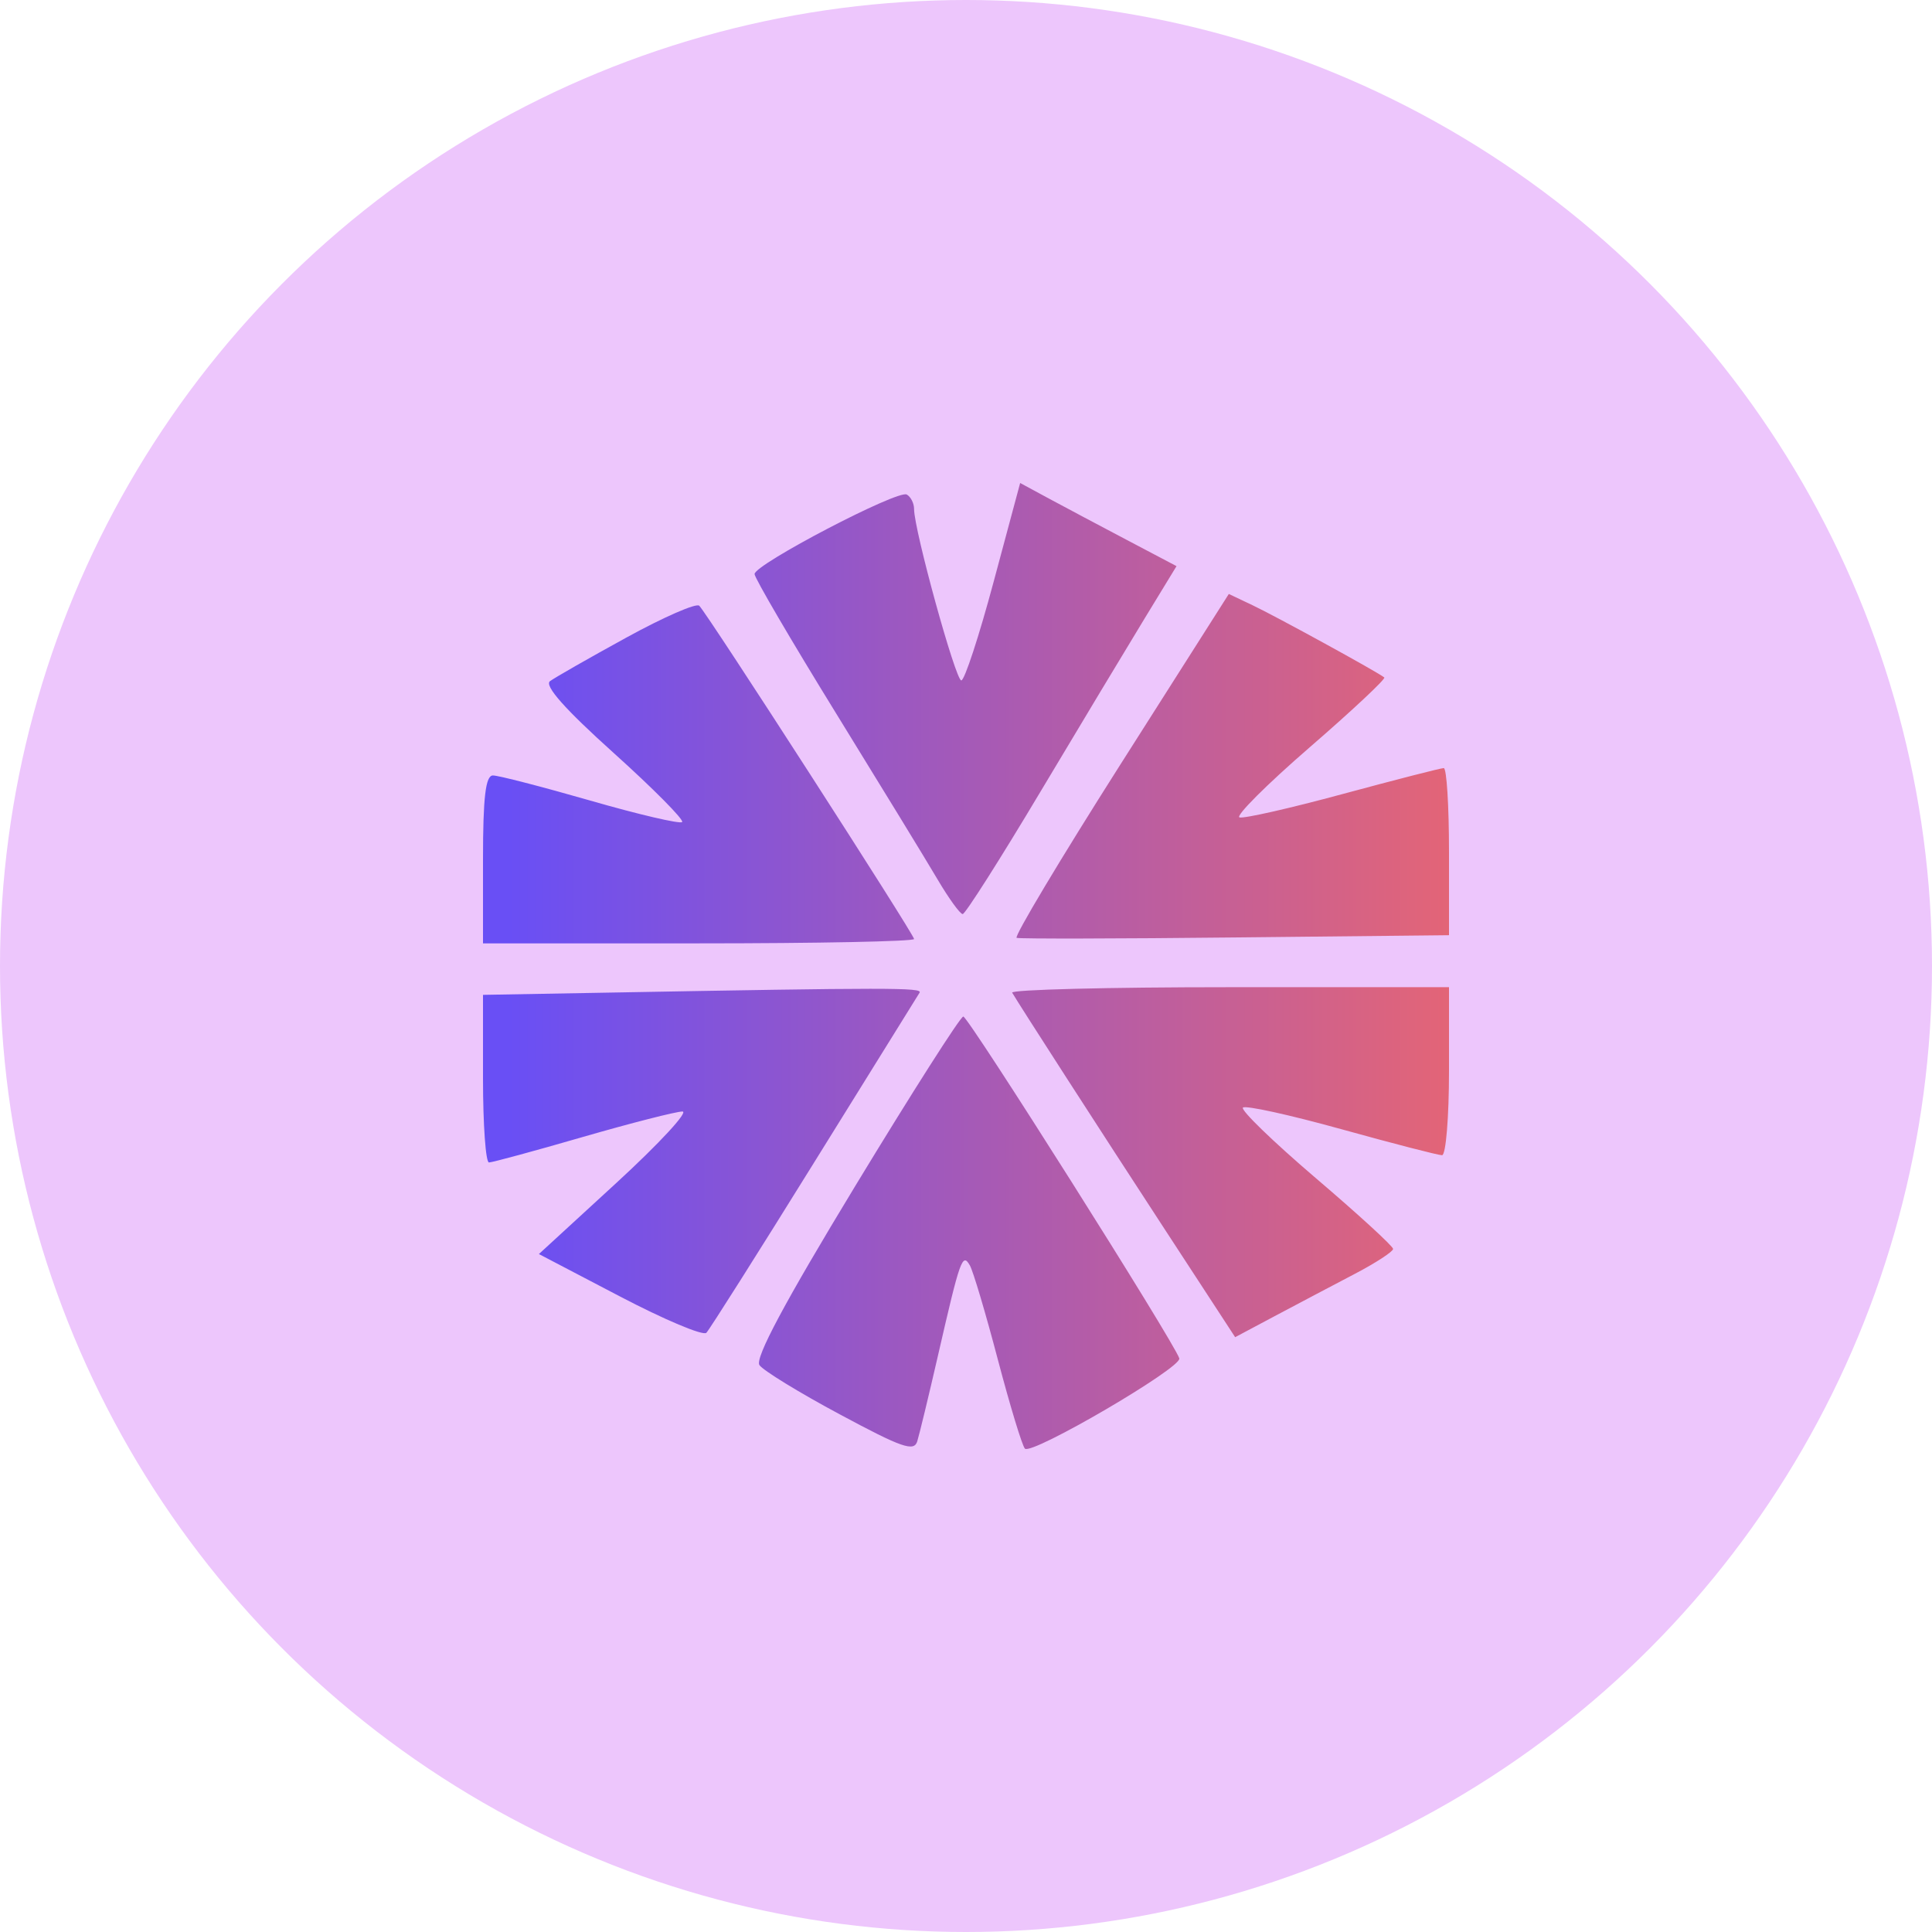
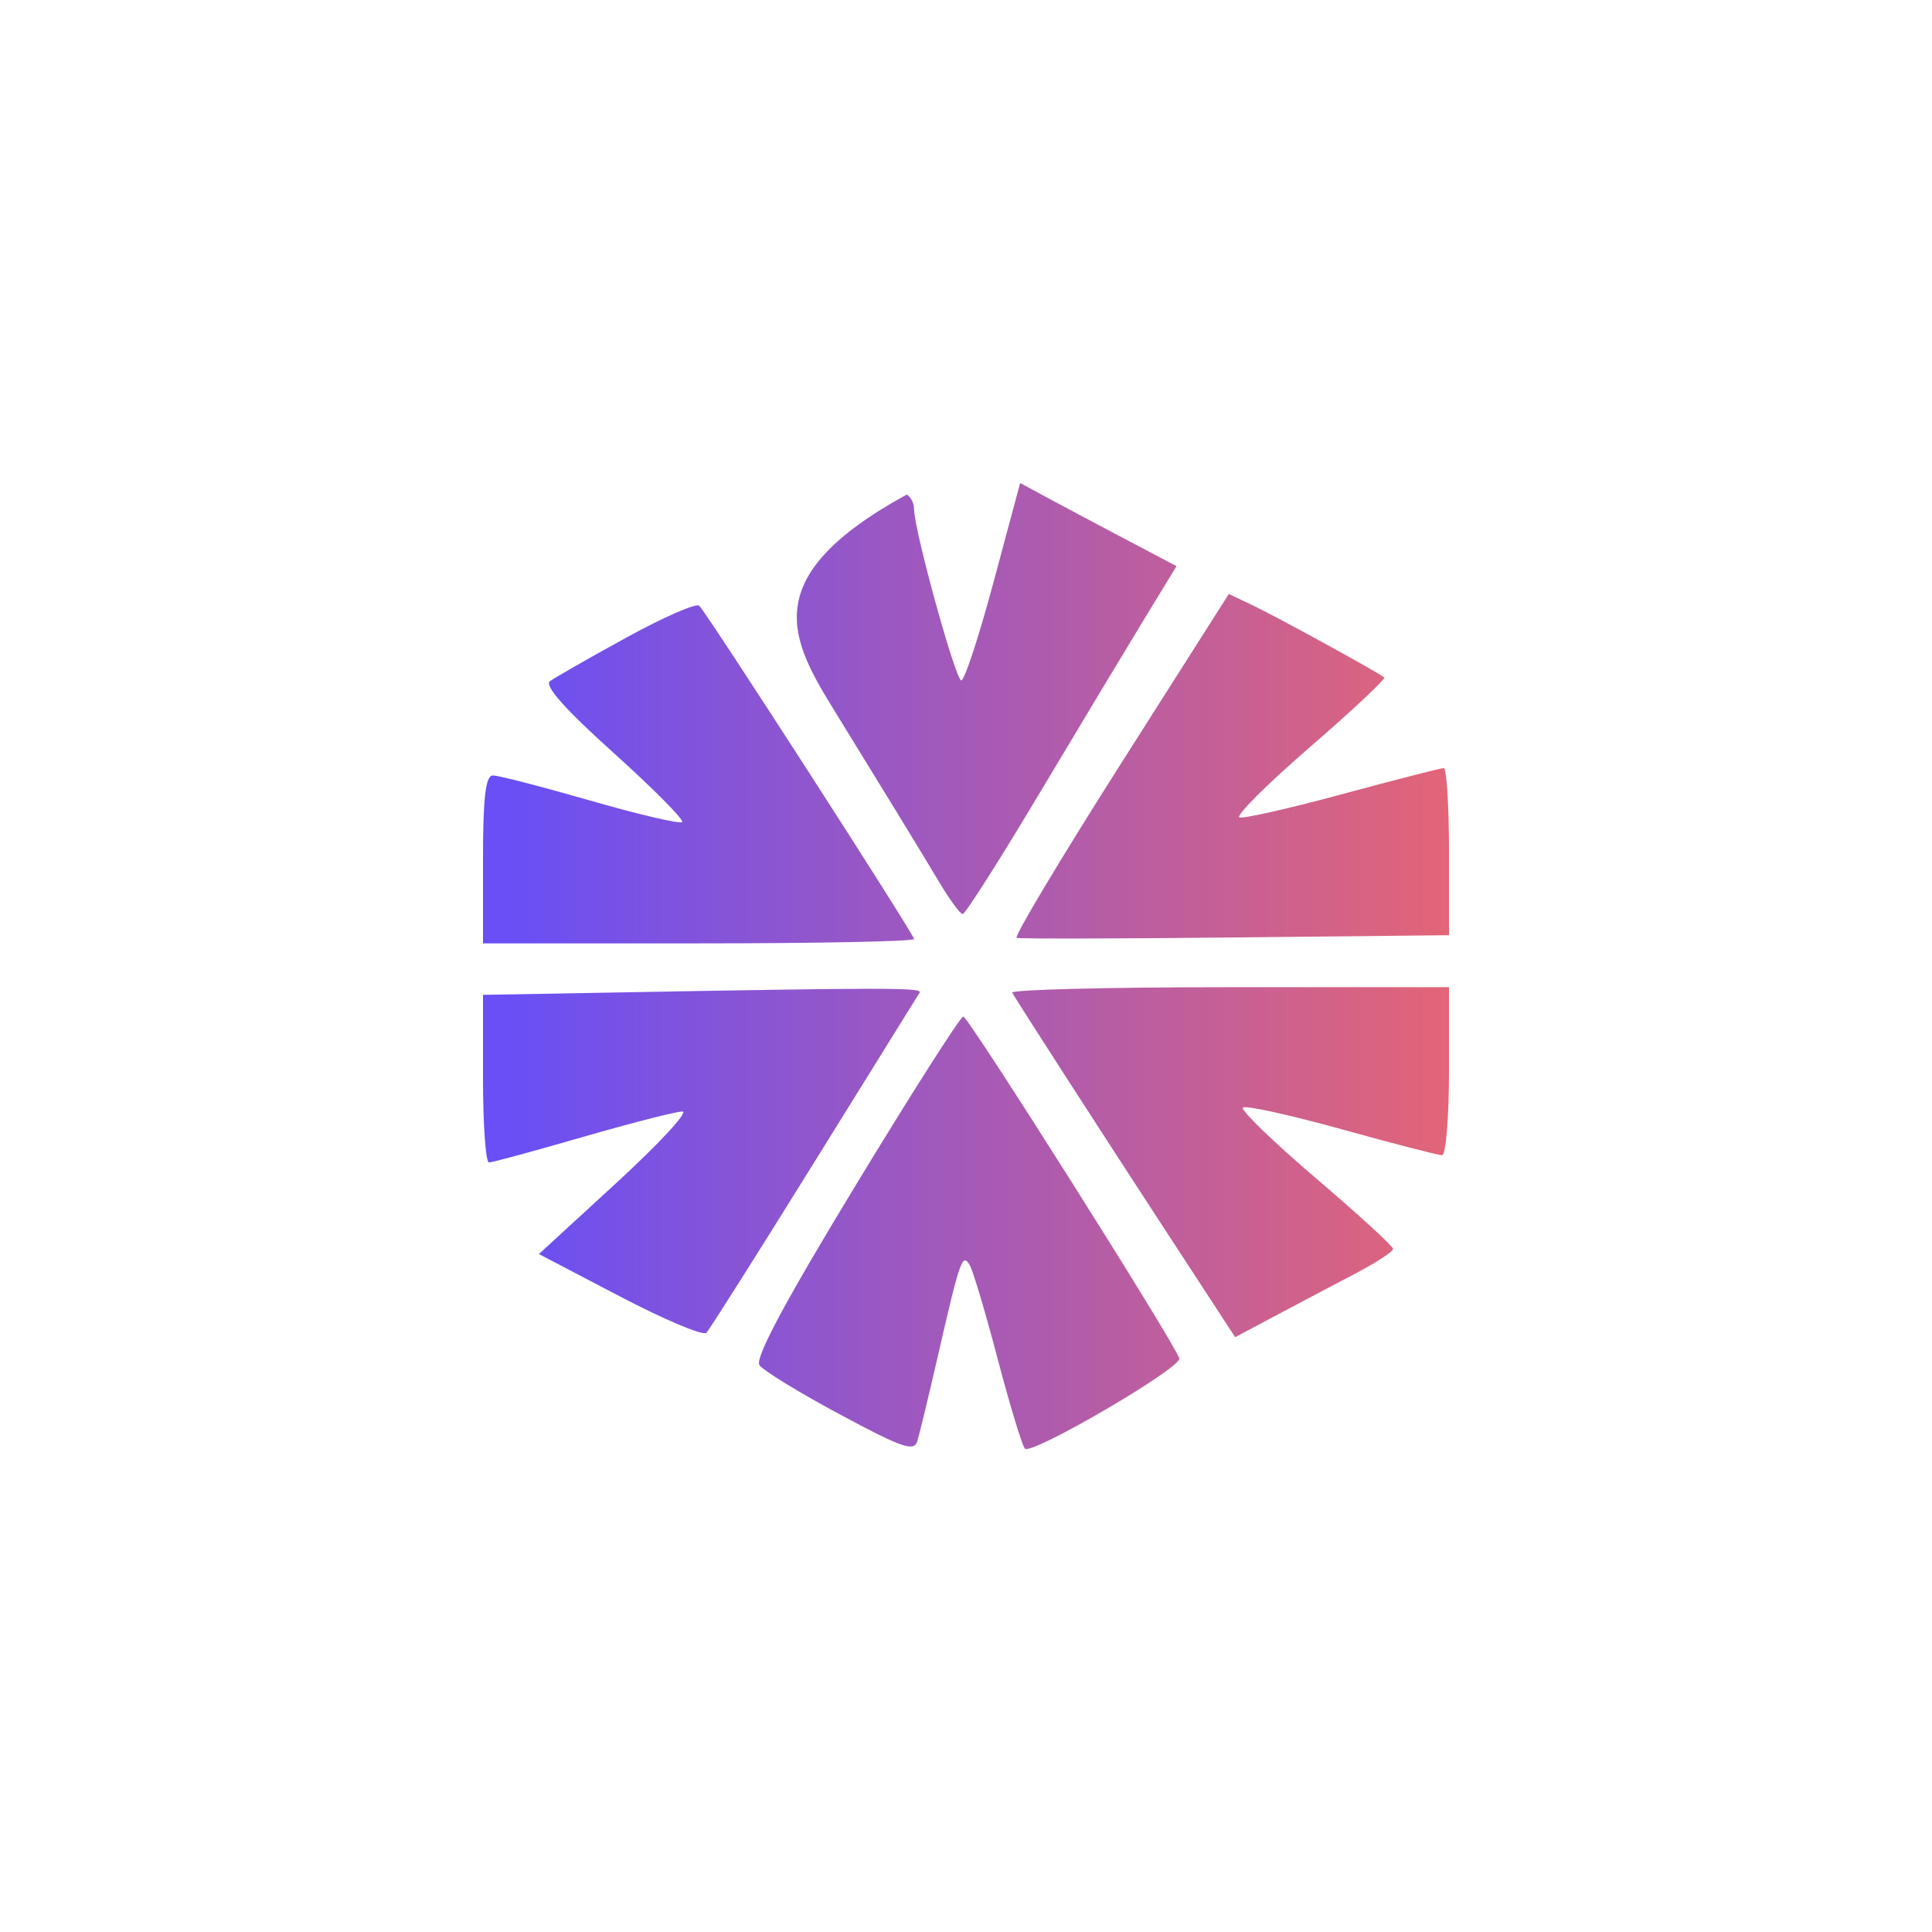
<svg xmlns="http://www.w3.org/2000/svg" width="32" height="32" viewBox="0 0 32 32" fill="none">
-   <circle cx="16" cy="16" r="16" fill="#EDC6FC" />
-   <path fill-rule="evenodd" clip-rule="evenodd" d="M16.458 9.635C16.217 10.534 15.976 11.27 15.922 11.27C15.827 11.27 15.14 8.777 15.14 8.432C15.14 8.337 15.086 8.229 15.019 8.191C14.872 8.108 12.5 9.347 12.498 9.508C12.497 9.571 13.102 10.605 13.843 11.807C14.584 13.009 15.343 14.25 15.529 14.566C15.715 14.881 15.902 15.14 15.945 15.14C15.987 15.141 16.567 14.229 17.232 13.115C17.898 12 18.678 10.704 18.965 10.233L19.487 9.377L18.669 8.946C18.219 8.709 17.637 8.4 17.374 8.258L16.897 8L16.458 9.635ZM18.552 12.671C17.562 14.229 16.791 15.518 16.839 15.534C16.887 15.551 18.517 15.548 20.463 15.527L24 15.49V14.106C24 13.345 23.961 12.722 23.913 12.722C23.865 12.722 23.114 12.915 22.244 13.15C21.374 13.386 20.603 13.561 20.53 13.539C20.458 13.517 20.979 12.996 21.689 12.381C22.398 11.767 22.956 11.244 22.928 11.221C22.827 11.136 21.126 10.204 20.743 10.023L20.353 9.838L18.552 12.671ZM10.377 10.559C9.76 10.897 9.19 11.223 9.11 11.282C9.012 11.356 9.354 11.743 10.165 12.472C10.826 13.067 11.335 13.582 11.298 13.616C11.261 13.65 10.578 13.491 9.78 13.261C8.983 13.032 8.256 12.844 8.165 12.844C8.043 12.843 8 13.201 8 14.234V15.625H11.57C13.534 15.625 15.14 15.593 15.14 15.553C15.14 15.477 11.728 10.182 11.582 10.033C11.535 9.984 10.992 10.221 10.377 10.559ZM10.017 16.442L8 16.478V17.866C8 18.63 8.045 19.254 8.099 19.254C8.154 19.253 8.853 19.064 9.653 18.832C10.453 18.601 11.196 18.411 11.303 18.41C11.411 18.409 10.92 18.939 10.213 19.589L8.926 20.771L10.266 21.472C11.003 21.858 11.648 22.13 11.7 22.075C11.752 22.021 12.555 20.752 13.484 19.255C14.413 17.758 15.2 16.492 15.231 16.442C15.286 16.356 14.733 16.356 10.017 16.442ZM16.765 16.442C16.892 16.659 18.228 18.731 19.297 20.369L20.458 22.148L21.138 21.786C21.512 21.587 22.101 21.277 22.446 21.096C22.791 20.915 23.074 20.73 23.074 20.686C23.074 20.642 22.497 20.113 21.791 19.511C21.086 18.909 20.544 18.384 20.587 18.345C20.63 18.305 21.364 18.466 22.217 18.703C23.071 18.94 23.821 19.134 23.885 19.134C23.948 19.134 24 18.508 24 17.742V16.351H20.356C18.352 16.351 16.736 16.392 16.765 16.442ZM14.166 19.643C12.997 21.569 12.5 22.498 12.579 22.611C12.642 22.701 13.242 23.069 13.911 23.427C14.937 23.978 15.137 24.048 15.192 23.875C15.227 23.762 15.381 23.126 15.534 22.46C15.903 20.851 15.94 20.744 16.064 20.959C16.118 21.053 16.327 21.756 16.528 22.521C16.73 23.286 16.931 23.949 16.976 23.994C17.089 24.106 19.579 22.651 19.533 22.499C19.454 22.241 16.038 16.835 15.955 16.837C15.907 16.838 15.102 18.101 14.166 19.643Z" fill="url(#paint0_linear_6541_45192)" />
+   <path fill-rule="evenodd" clip-rule="evenodd" d="M16.458 9.635C16.217 10.534 15.976 11.27 15.922 11.27C15.827 11.27 15.14 8.777 15.14 8.432C15.14 8.337 15.086 8.229 15.019 8.191C12.497 9.571 13.102 10.605 13.843 11.807C14.584 13.009 15.343 14.25 15.529 14.566C15.715 14.881 15.902 15.14 15.945 15.14C15.987 15.141 16.567 14.229 17.232 13.115C17.898 12 18.678 10.704 18.965 10.233L19.487 9.377L18.669 8.946C18.219 8.709 17.637 8.4 17.374 8.258L16.897 8L16.458 9.635ZM18.552 12.671C17.562 14.229 16.791 15.518 16.839 15.534C16.887 15.551 18.517 15.548 20.463 15.527L24 15.49V14.106C24 13.345 23.961 12.722 23.913 12.722C23.865 12.722 23.114 12.915 22.244 13.15C21.374 13.386 20.603 13.561 20.53 13.539C20.458 13.517 20.979 12.996 21.689 12.381C22.398 11.767 22.956 11.244 22.928 11.221C22.827 11.136 21.126 10.204 20.743 10.023L20.353 9.838L18.552 12.671ZM10.377 10.559C9.76 10.897 9.19 11.223 9.11 11.282C9.012 11.356 9.354 11.743 10.165 12.472C10.826 13.067 11.335 13.582 11.298 13.616C11.261 13.65 10.578 13.491 9.78 13.261C8.983 13.032 8.256 12.844 8.165 12.844C8.043 12.843 8 13.201 8 14.234V15.625H11.57C13.534 15.625 15.14 15.593 15.14 15.553C15.14 15.477 11.728 10.182 11.582 10.033C11.535 9.984 10.992 10.221 10.377 10.559ZM10.017 16.442L8 16.478V17.866C8 18.63 8.045 19.254 8.099 19.254C8.154 19.253 8.853 19.064 9.653 18.832C10.453 18.601 11.196 18.411 11.303 18.41C11.411 18.409 10.92 18.939 10.213 19.589L8.926 20.771L10.266 21.472C11.003 21.858 11.648 22.13 11.7 22.075C11.752 22.021 12.555 20.752 13.484 19.255C14.413 17.758 15.2 16.492 15.231 16.442C15.286 16.356 14.733 16.356 10.017 16.442ZM16.765 16.442C16.892 16.659 18.228 18.731 19.297 20.369L20.458 22.148L21.138 21.786C21.512 21.587 22.101 21.277 22.446 21.096C22.791 20.915 23.074 20.73 23.074 20.686C23.074 20.642 22.497 20.113 21.791 19.511C21.086 18.909 20.544 18.384 20.587 18.345C20.63 18.305 21.364 18.466 22.217 18.703C23.071 18.94 23.821 19.134 23.885 19.134C23.948 19.134 24 18.508 24 17.742V16.351H20.356C18.352 16.351 16.736 16.392 16.765 16.442ZM14.166 19.643C12.997 21.569 12.5 22.498 12.579 22.611C12.642 22.701 13.242 23.069 13.911 23.427C14.937 23.978 15.137 24.048 15.192 23.875C15.227 23.762 15.381 23.126 15.534 22.46C15.903 20.851 15.94 20.744 16.064 20.959C16.118 21.053 16.327 21.756 16.528 22.521C16.73 23.286 16.931 23.949 16.976 23.994C17.089 24.106 19.579 22.651 19.533 22.499C19.454 22.241 16.038 16.835 15.955 16.837C15.907 16.838 15.102 18.101 14.166 19.643Z" fill="url(#paint0_linear_6541_45192)" />
  <defs>
    <linearGradient id="paint0_linear_6541_45192" x1="24.264" y1="24" x2="8.322" y2="24" gradientUnits="userSpaceOnUse">
      <stop stop-color="#E56575" />
      <stop offset="0.994" stop-color="#694FF5" />
    </linearGradient>
  </defs>
</svg>